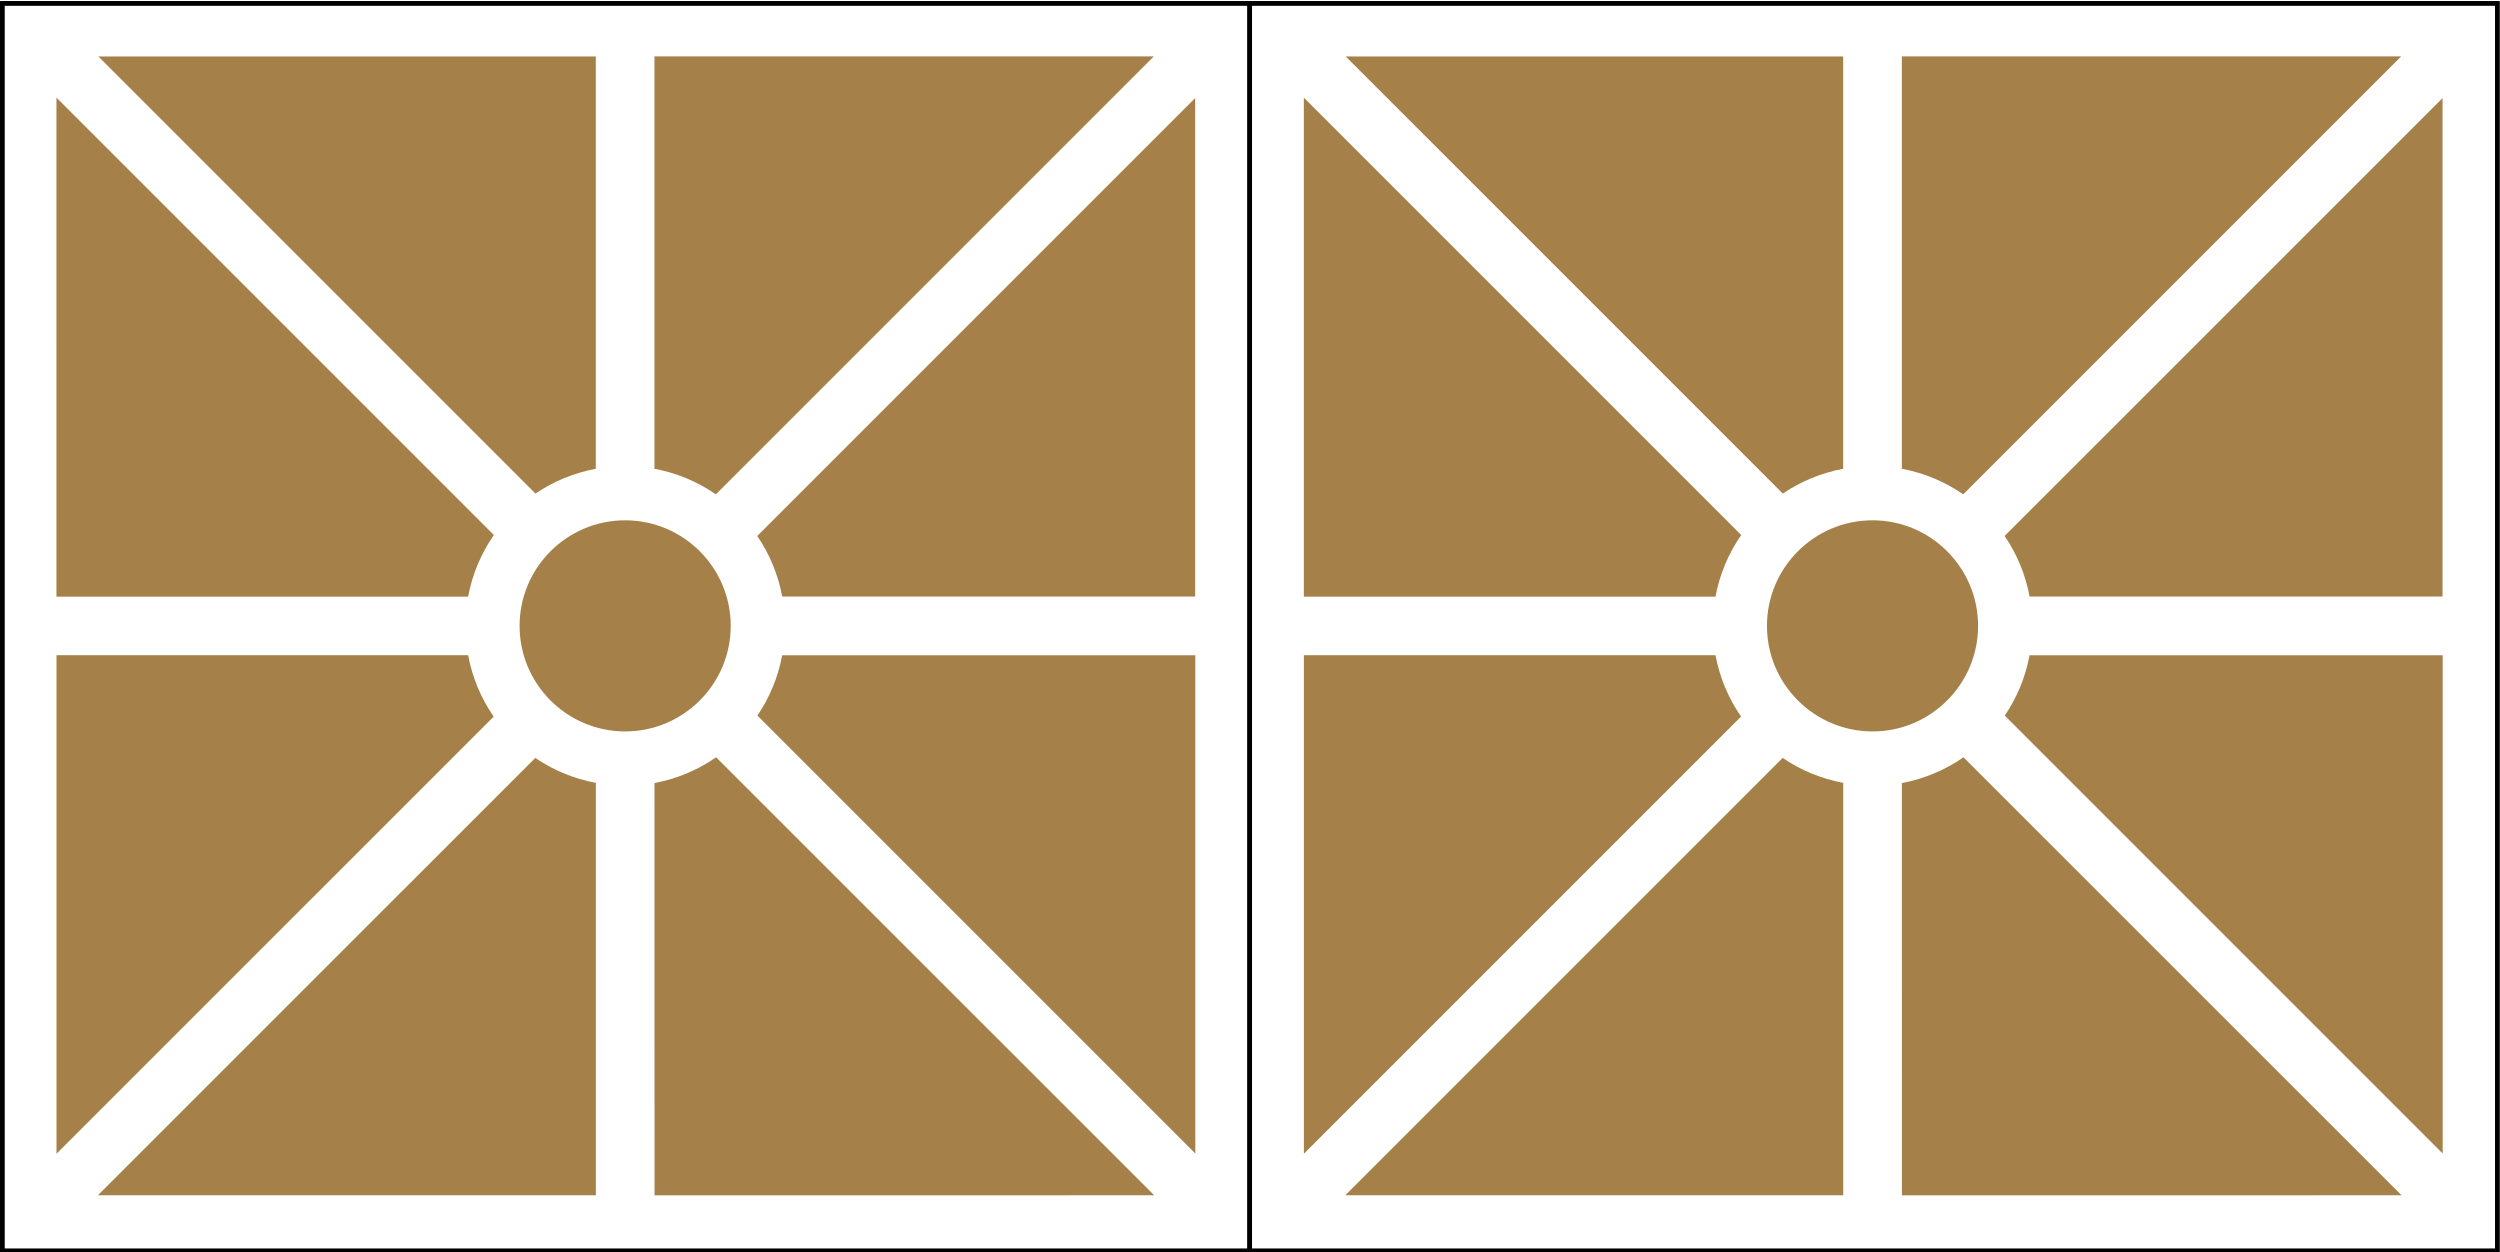
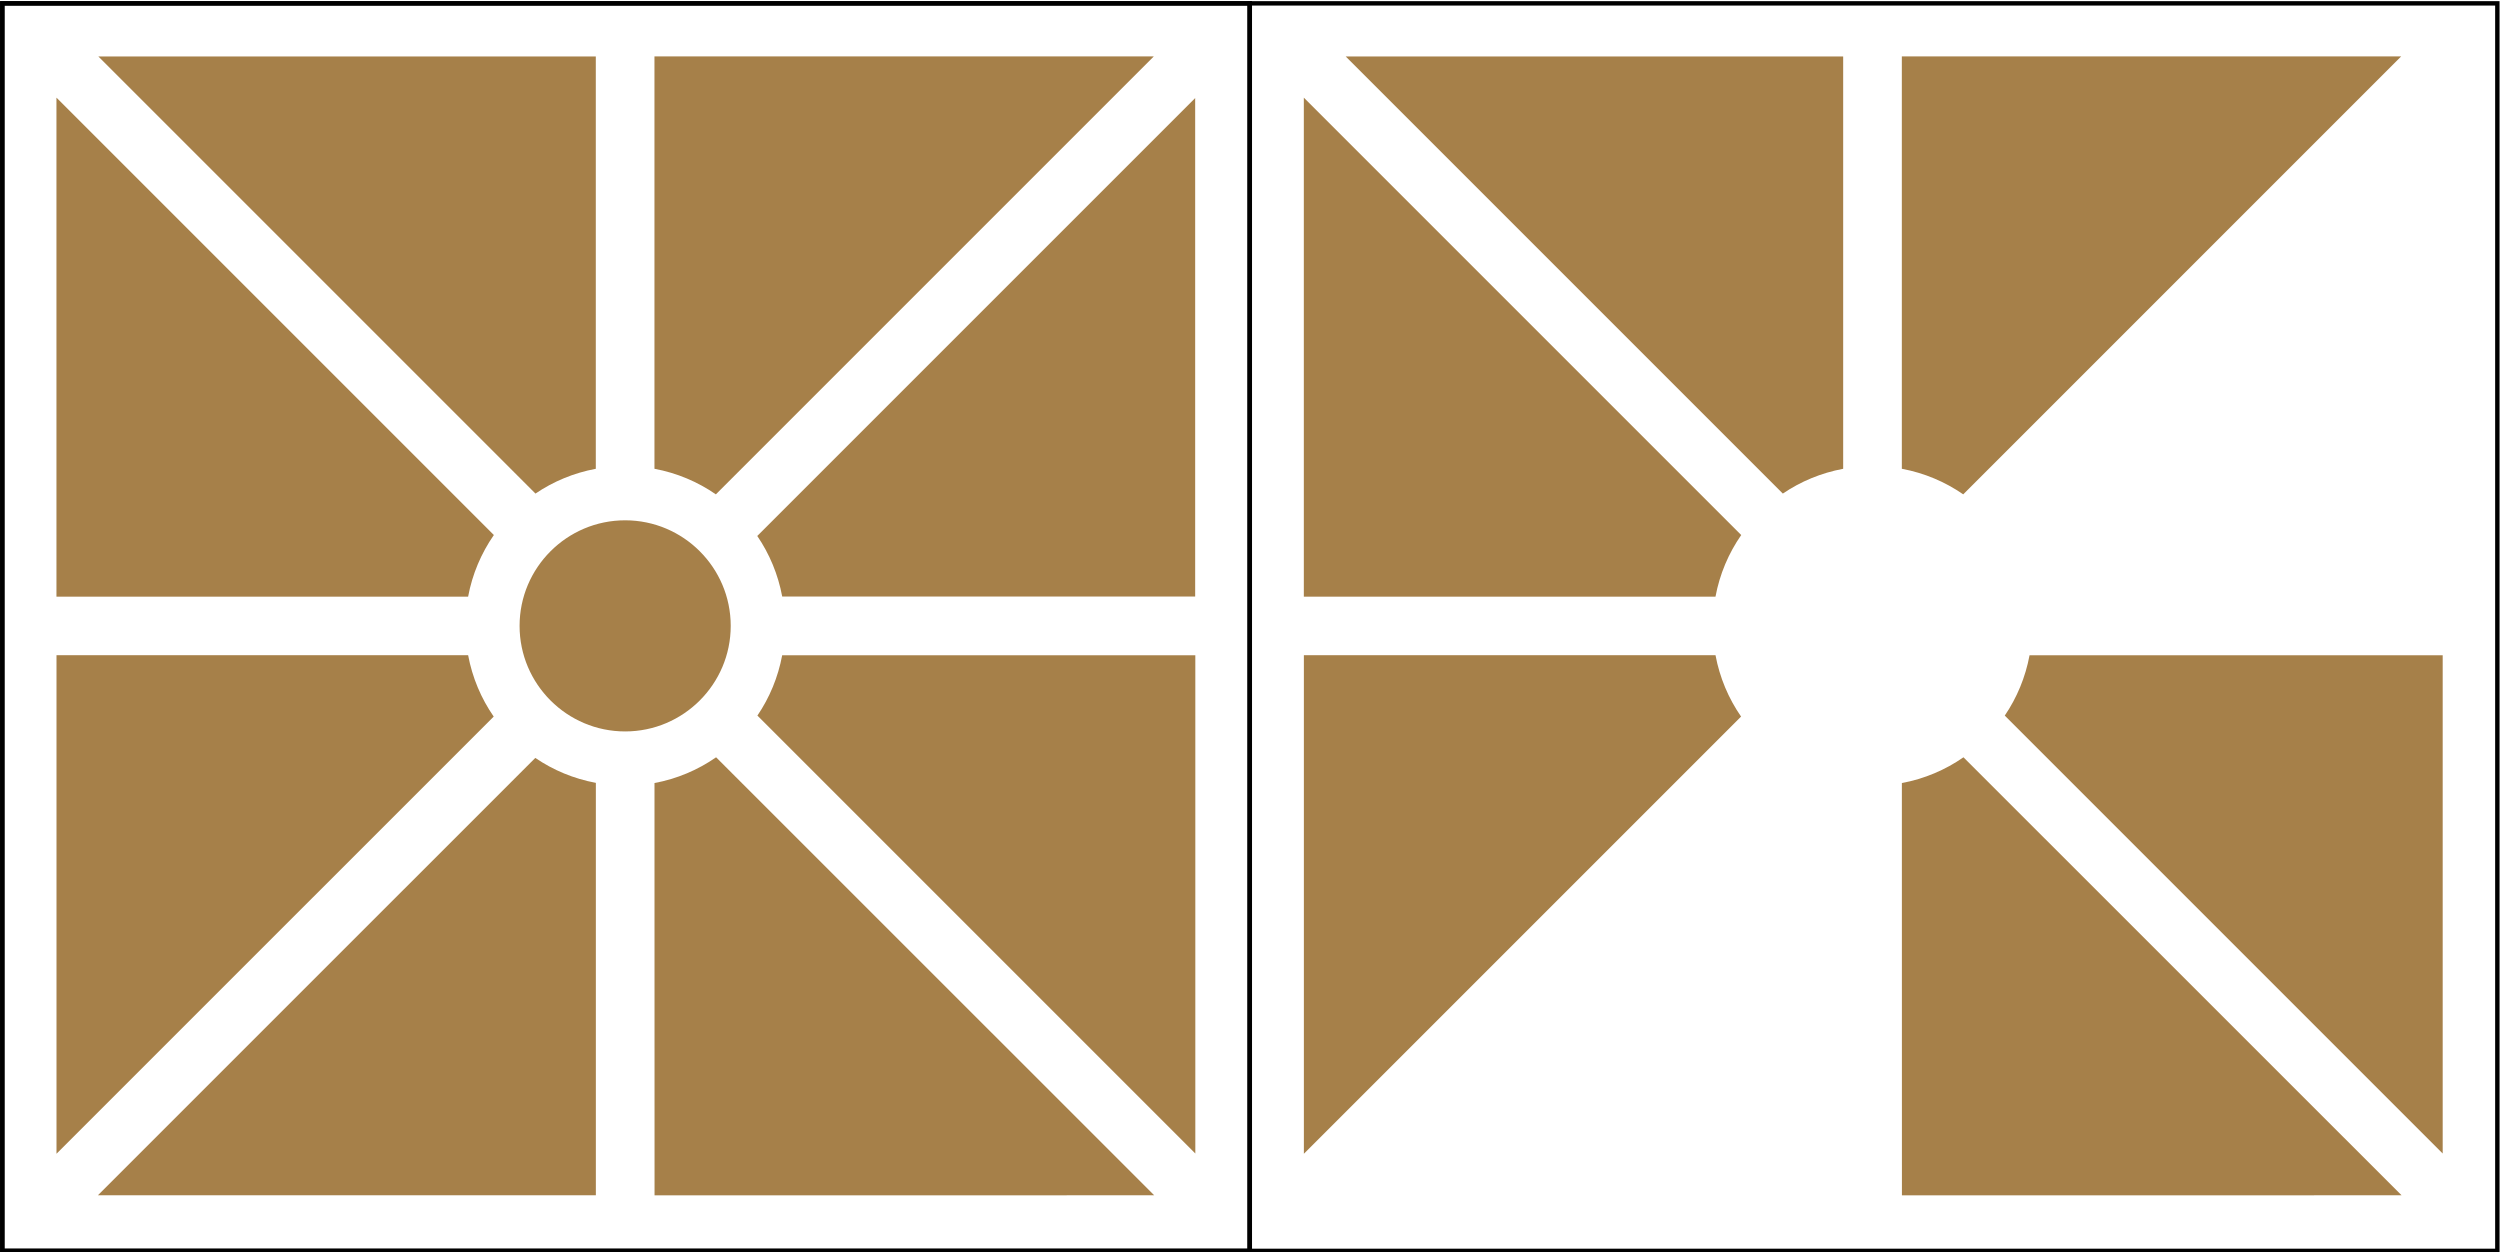
<svg xmlns="http://www.w3.org/2000/svg" width="100%" height="100%" viewBox="0 0 1631 817" xml:space="preserve" style="fill-rule:evenodd;clip-rule:evenodd;stroke-linejoin:round;stroke-miterlimit:2;">
  <g transform="matrix(2.667,0,0,2.667,-426.387,-6037.71)">
    <path d="M160.972,2569.31L465.065,2569.31L465.065,2265.22L160.972,2265.22L160.972,2569.31ZM466.141,2570.39L159.895,2570.39L159.895,2264.14L466.141,2264.14L466.141,2570.39Z" style="fill-rule:nonzero;" />
  </g>
  <g transform="matrix(2.667,0,0,2.667,-426.387,-6037.71)">
-     <path d="M466.141,2569.31L770.236,2569.31L770.236,2265.22L466.141,2265.22L466.141,2569.31ZM771.313,2570.39L465.065,2570.39L465.065,2264.14L771.313,2264.14L771.313,2570.39Z" style="fill-rule:nonzero;" />
-   </g>
+     </g>
  <g transform="matrix(2.667,0,0,2.667,36.861,752.715)">
    <path d="M0,-121.964L100.691,-121.964C101.716,-116.47 103.879,-111.378 106.947,-106.945L0,0L0,-121.964Z" style="fill:rgb(166,128,73);fill-rule:nonzero;" />
  </g>
  <g transform="matrix(-1.886,-1.886,-1.886,1.886,650.896,374.084)">
    <path d="M-134.518,66.156L16.966,66.156C17.955,60.965 20.019,55.95 23.116,51.433L-48.339,-20.023L-134.518,66.156Z" style="fill:rgb(166,128,73);fill-rule:nonzero;" />
  </g>
  <g transform="matrix(2.053,1.701,1.701,-2.053,435.686,271.013)">
    <path d="M49.825,-16.265C45.599,-12.745 40.775,-10.219 35.675,-8.752L49.825,142.126L127.64,48.206L49.825,-16.265Z" style="fill:rgb(166,128,73);fill-rule:nonzero;" />
  </g>
  <g transform="matrix(1.886,-1.886,-1.886,-1.886,212.343,852.851)">
    <path d="M-19.986,58.725L131.301,58.725C132.285,53.51 134.351,48.471 137.461,43.934L66.135,-27.393L-19.986,58.725Z" style="fill:rgb(166,128,73);fill-rule:nonzero;" />
  </g>
  <g transform="matrix(-1.697,2.057,2.057,1.697,790.981,591.459)">
    <path d="M63.548,-124.526C59.243,-120.926 54.31,-118.371 49.098,-116.909L63.548,33.959L141.35,-60.323L63.548,-124.526Z" style="fill:rgb(166,128,73);fill-rule:nonzero;" />
  </g>
  <g transform="matrix(-1.886,1.886,1.886,1.886,575.702,395.856)">
    <path d="M-142.134,-48.255L9.369,-48.255C10.333,-53.558 12.405,-58.688 15.564,-63.297L-55.763,-134.625L-142.134,-48.255Z" style="fill:rgb(166,128,73);fill-rule:nonzero;" />
  </g>
  <g transform="matrix(0,2.667,2.667,0,369.018,341.698)">
    <path d="M-114.316,7.381L-13.444,7.381C-12.44,1.997 -10.353,-3.009 -7.382,-7.379L-114.316,-114.316L-114.316,7.381Z" style="fill:rgb(166,128,73);fill-rule:nonzero;" />
  </g>
  <g transform="matrix(1.886,1.886,1.886,-1.886,193.723,10.486)">
    <path d="M-27.487,-55.702L123.817,-55.702C124.777,-61.028 126.848,-66.182 130.022,-70.81L58.823,-142.01L-27.487,-55.702Z" style="fill:rgb(166,128,73);fill-rule:nonzero;" />
  </g>
  <g transform="matrix(-2.667,0,0,2.667,407.846,477.19)">
    <path d="M-0.002,-51.646C-14.241,-51.646 -25.825,-40.062 -25.825,-25.823C-25.825,-11.584 -14.241,0 -0.002,0C14.237,0 25.823,-11.584 25.823,-25.823C25.823,-40.062 14.237,-51.646 -0.002,-51.646" style="fill:rgb(166,128,73);fill-rule:nonzero;" />
  </g>
  <g transform="matrix(2.667,0,0,2.667,850.649,752.715)">
    <path d="M0,-121.964L100.691,-121.964C101.716,-116.47 103.879,-111.378 106.947,-106.945L0,0L0,-121.964Z" style="fill:rgb(166,128,73);fill-rule:nonzero;" />
  </g>
  <g transform="matrix(-1.886,-1.886,-1.886,1.886,1464.68,374.084)">
    <path d="M-134.518,66.156L16.966,66.156C17.955,60.965 20.019,55.95 23.116,51.433L-48.339,-20.023L-134.518,66.156Z" style="fill:rgb(166,128,73);fill-rule:nonzero;" />
  </g>
  <g transform="matrix(2.053,1.701,1.701,-2.053,1249.47,271.013)">
-     <path d="M49.825,-16.265C45.599,-12.745 40.775,-10.219 35.675,-8.752L49.825,142.126L127.64,48.206L49.825,-16.265Z" style="fill:rgb(166,128,73);fill-rule:nonzero;" />
-   </g>
+     </g>
  <g transform="matrix(1.886,-1.886,-1.886,-1.886,1026.13,852.851)">
-     <path d="M-19.986,58.725L131.301,58.725C132.285,53.51 134.351,48.471 137.461,43.934L66.135,-27.393L-19.986,58.725Z" style="fill:rgb(166,128,73);fill-rule:nonzero;" />
-   </g>
+     </g>
  <g transform="matrix(-1.697,2.057,2.057,1.697,1604.77,591.459)">
    <path d="M63.548,-124.526C59.243,-120.926 54.31,-118.371 49.098,-116.909L63.548,33.959L141.35,-60.323L63.548,-124.526Z" style="fill:rgb(166,128,73);fill-rule:nonzero;" />
  </g>
  <g transform="matrix(-1.886,1.886,1.886,1.886,1389.49,395.856)">
    <path d="M-142.134,-48.255L9.369,-48.255C10.333,-53.558 12.405,-58.688 15.564,-63.297L-55.763,-134.625L-142.134,-48.255Z" style="fill:rgb(166,128,73);fill-rule:nonzero;" />
  </g>
  <g transform="matrix(0,2.667,2.667,0,1182.8,341.698)">
    <path d="M-114.316,7.381L-13.444,7.381C-12.44,1.997 -10.353,-3.009 -7.382,-7.379L-114.316,-114.316L-114.316,7.381Z" style="fill:rgb(166,128,73);fill-rule:nonzero;" />
  </g>
  <g transform="matrix(1.886,1.886,1.886,-1.886,1007.51,10.486)">
    <path d="M-27.487,-55.702L123.817,-55.702C124.777,-61.028 126.848,-66.182 130.022,-70.81L58.823,-142.01L-27.487,-55.702Z" style="fill:rgb(166,128,73);fill-rule:nonzero;" />
  </g>
  <g transform="matrix(-2.667,0,0,2.667,1221.63,477.19)">
-     <path d="M-0.002,-51.646C-14.241,-51.646 -25.825,-40.062 -25.825,-25.823C-25.825,-11.584 -14.241,0 -0.002,0C14.237,0 25.823,-11.584 25.823,-25.823C25.823,-40.062 14.237,-51.646 -0.002,-51.646" style="fill:rgb(166,128,73);fill-rule:nonzero;" />
-   </g>
+     </g>
  <g transform="matrix(2.667,0,0,2.667,-426.387,-6037.71)">
    <path d="M160.972,2569.31L465.065,2569.31L465.065,2265.22L160.972,2265.22L160.972,2569.31ZM466.141,2570.39L159.895,2570.39L159.895,2264.14L466.141,2264.14L466.141,2570.39Z" style="fill-rule:nonzero;" />
  </g>
  <g transform="matrix(2.667,0,0,2.667,-426.387,-6037.71)">
    <path d="M466.141,2569.31L770.236,2569.31L770.236,2265.22L466.141,2265.22L466.141,2569.31ZM771.313,2570.39L465.065,2570.39L465.065,2264.14L771.313,2264.14L771.313,2570.39Z" style="fill-rule:nonzero;" />
  </g>
</svg>